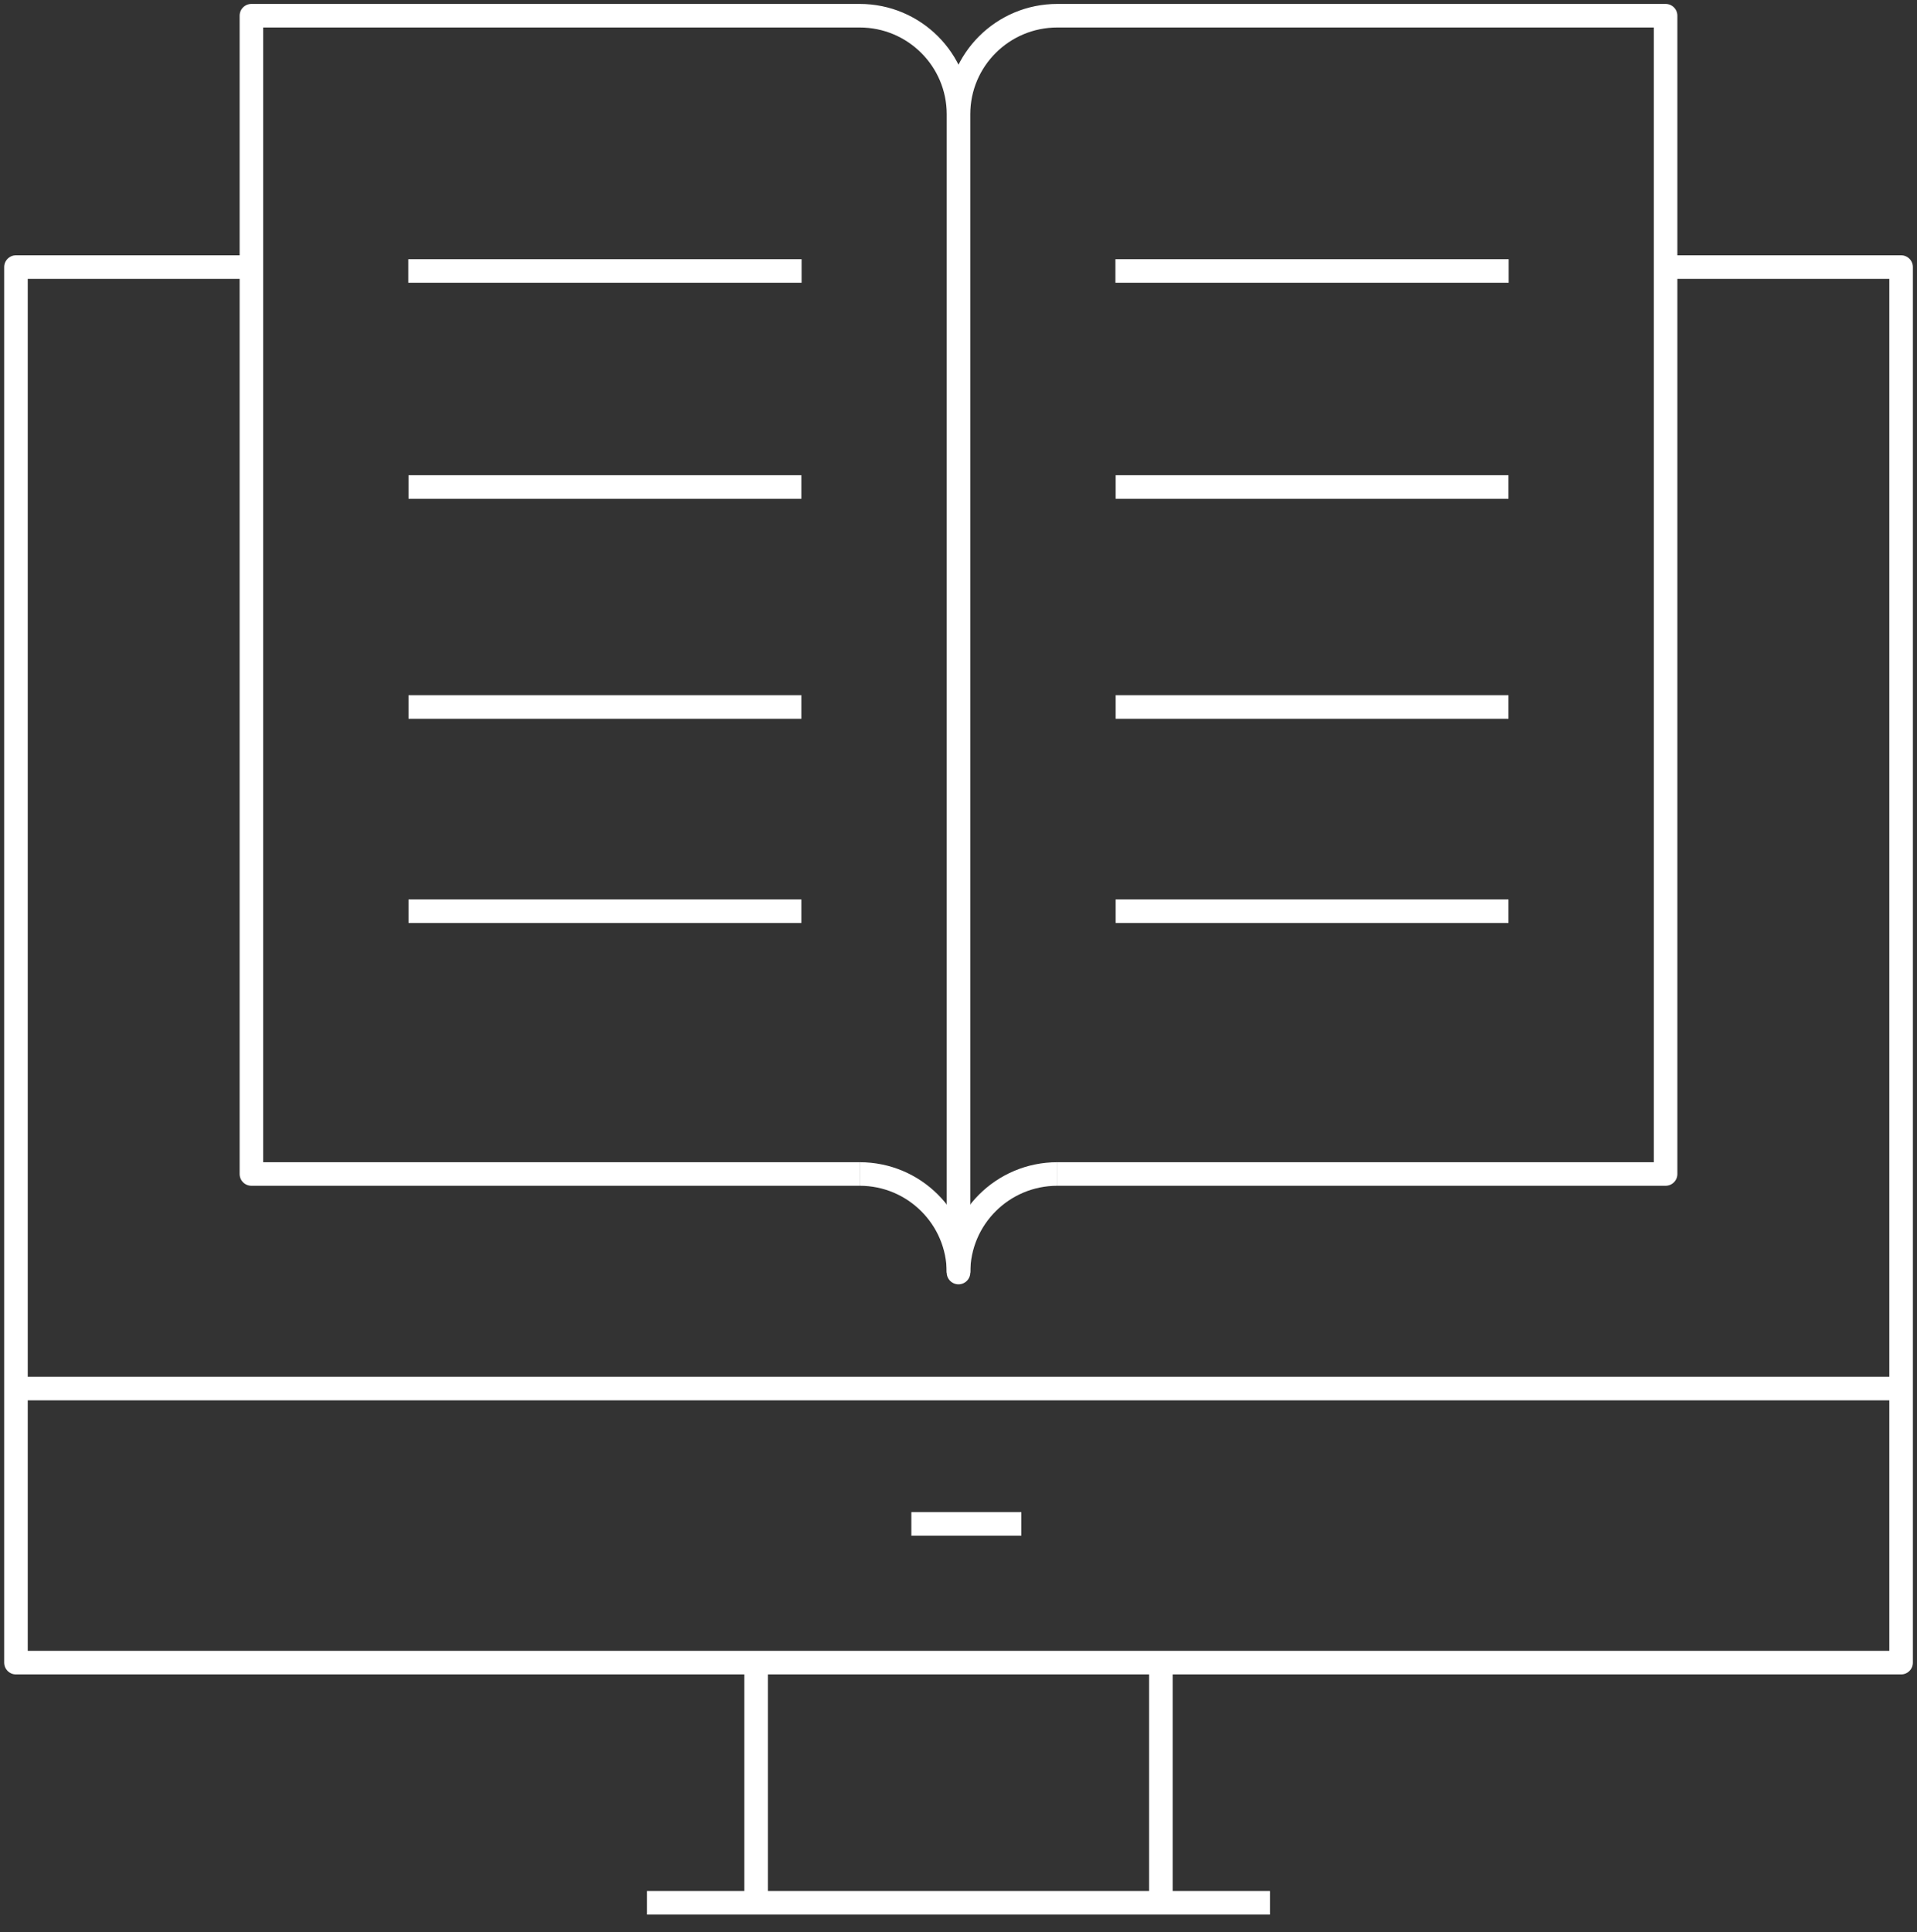
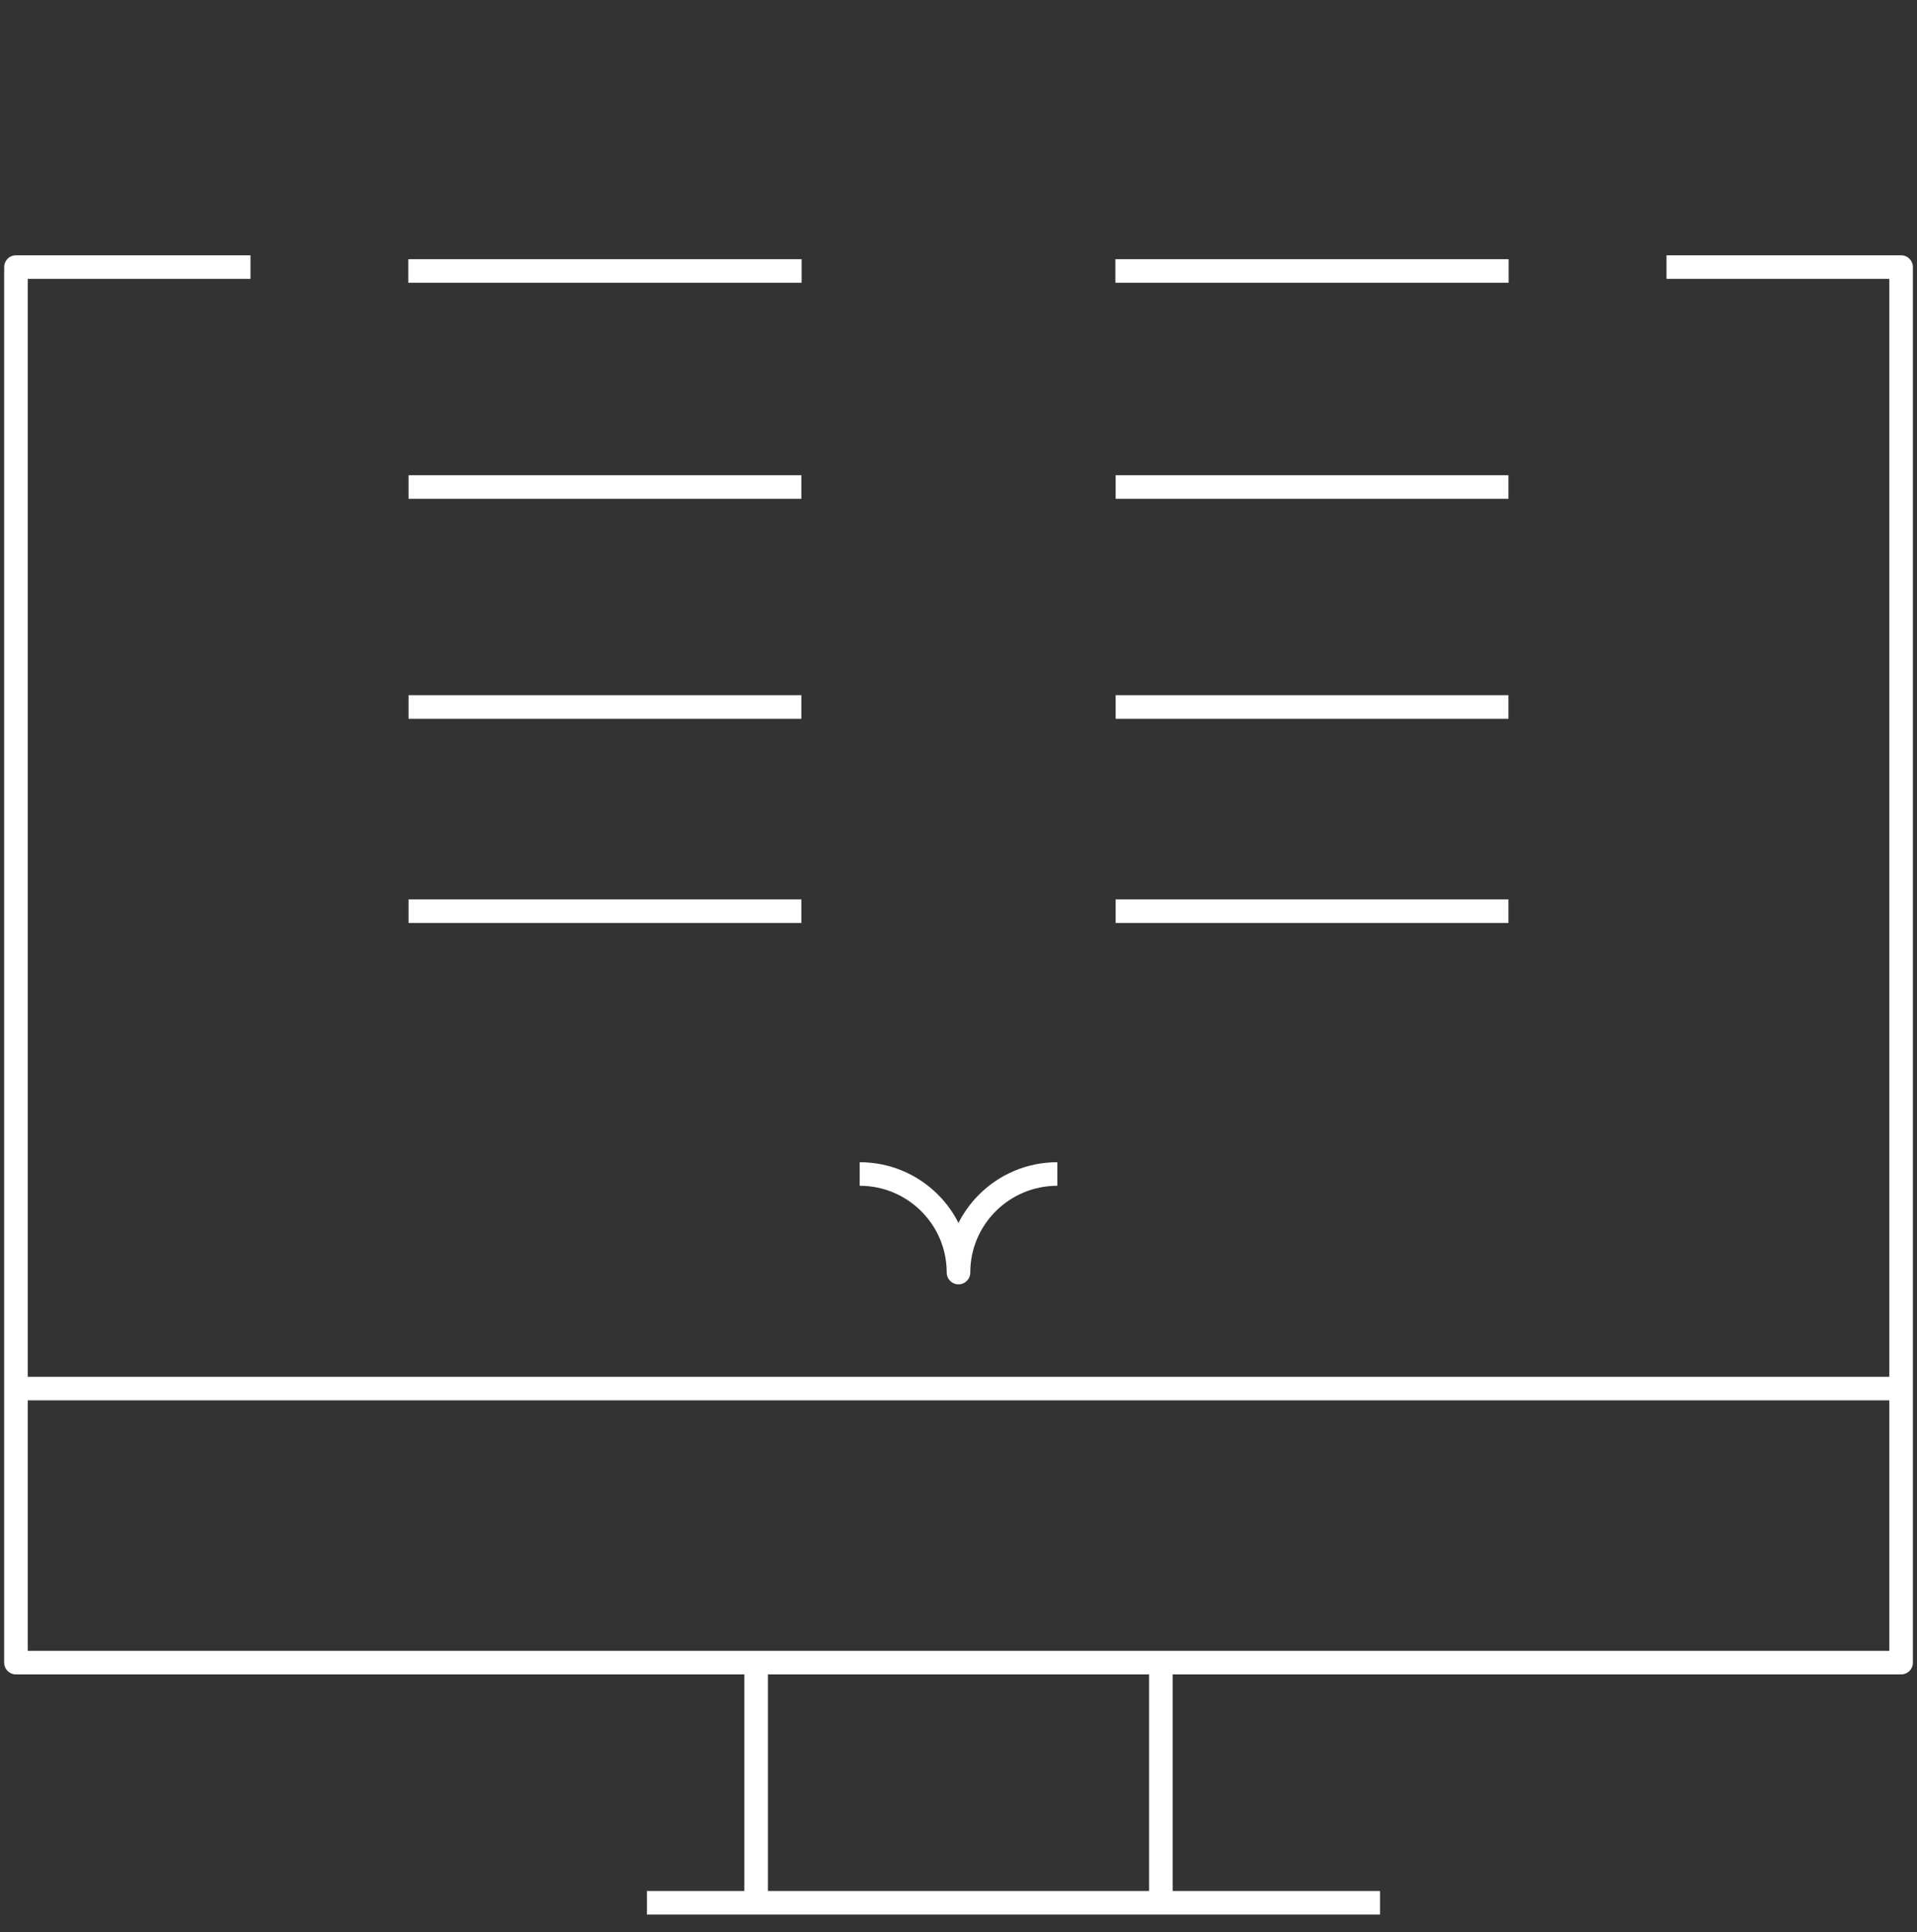
<svg xmlns="http://www.w3.org/2000/svg" width="122" height="123" viewBox="0 0 122 123">
  <rect x="0" y="0" width="122" height="123" fill="#333333" stroke="none" />
  <g stroke="#FFF" stroke-width="1.5" fill="none" fill-rule="evenodd" stroke-linejoin="round">
-     <path d="M106.058 17h14.93v88.83H1.016V17h14.925M1 88.384h120M48.121 105.839v15.277M73.879 105.839v15.277M41.173 121.117h39.652M58 97h7M71 31h25M71 45h25M71 58h25M26 31h25M26 45h25M26 58h25" />
+     <path d="M106.058 17h14.93v88.83H1.016V17h14.925M1 88.384h120M48.121 105.839v15.277M73.879 105.839v15.277M41.173 121.117h39.652h7M71 31h25M71 45h25M71 58h25M26 31h25M26 45h25M26 58h25" />
    <g>
-       <path d="M54.71 74.727H16V1h38.71C58.185 1 61 3.808 61 7.273M67.29 74.727H106V1H67.29C63.815 1 61 3.808 61 7.273V81" />
      <path d="M67.29 74.727C63.815 74.727 61 77.535 61 81c0-3.465-2.817-6.273-6.288-6.273M70.986 17.248h25.025M25.986 17.248h25.028" />
    </g>
  </g>
</svg>